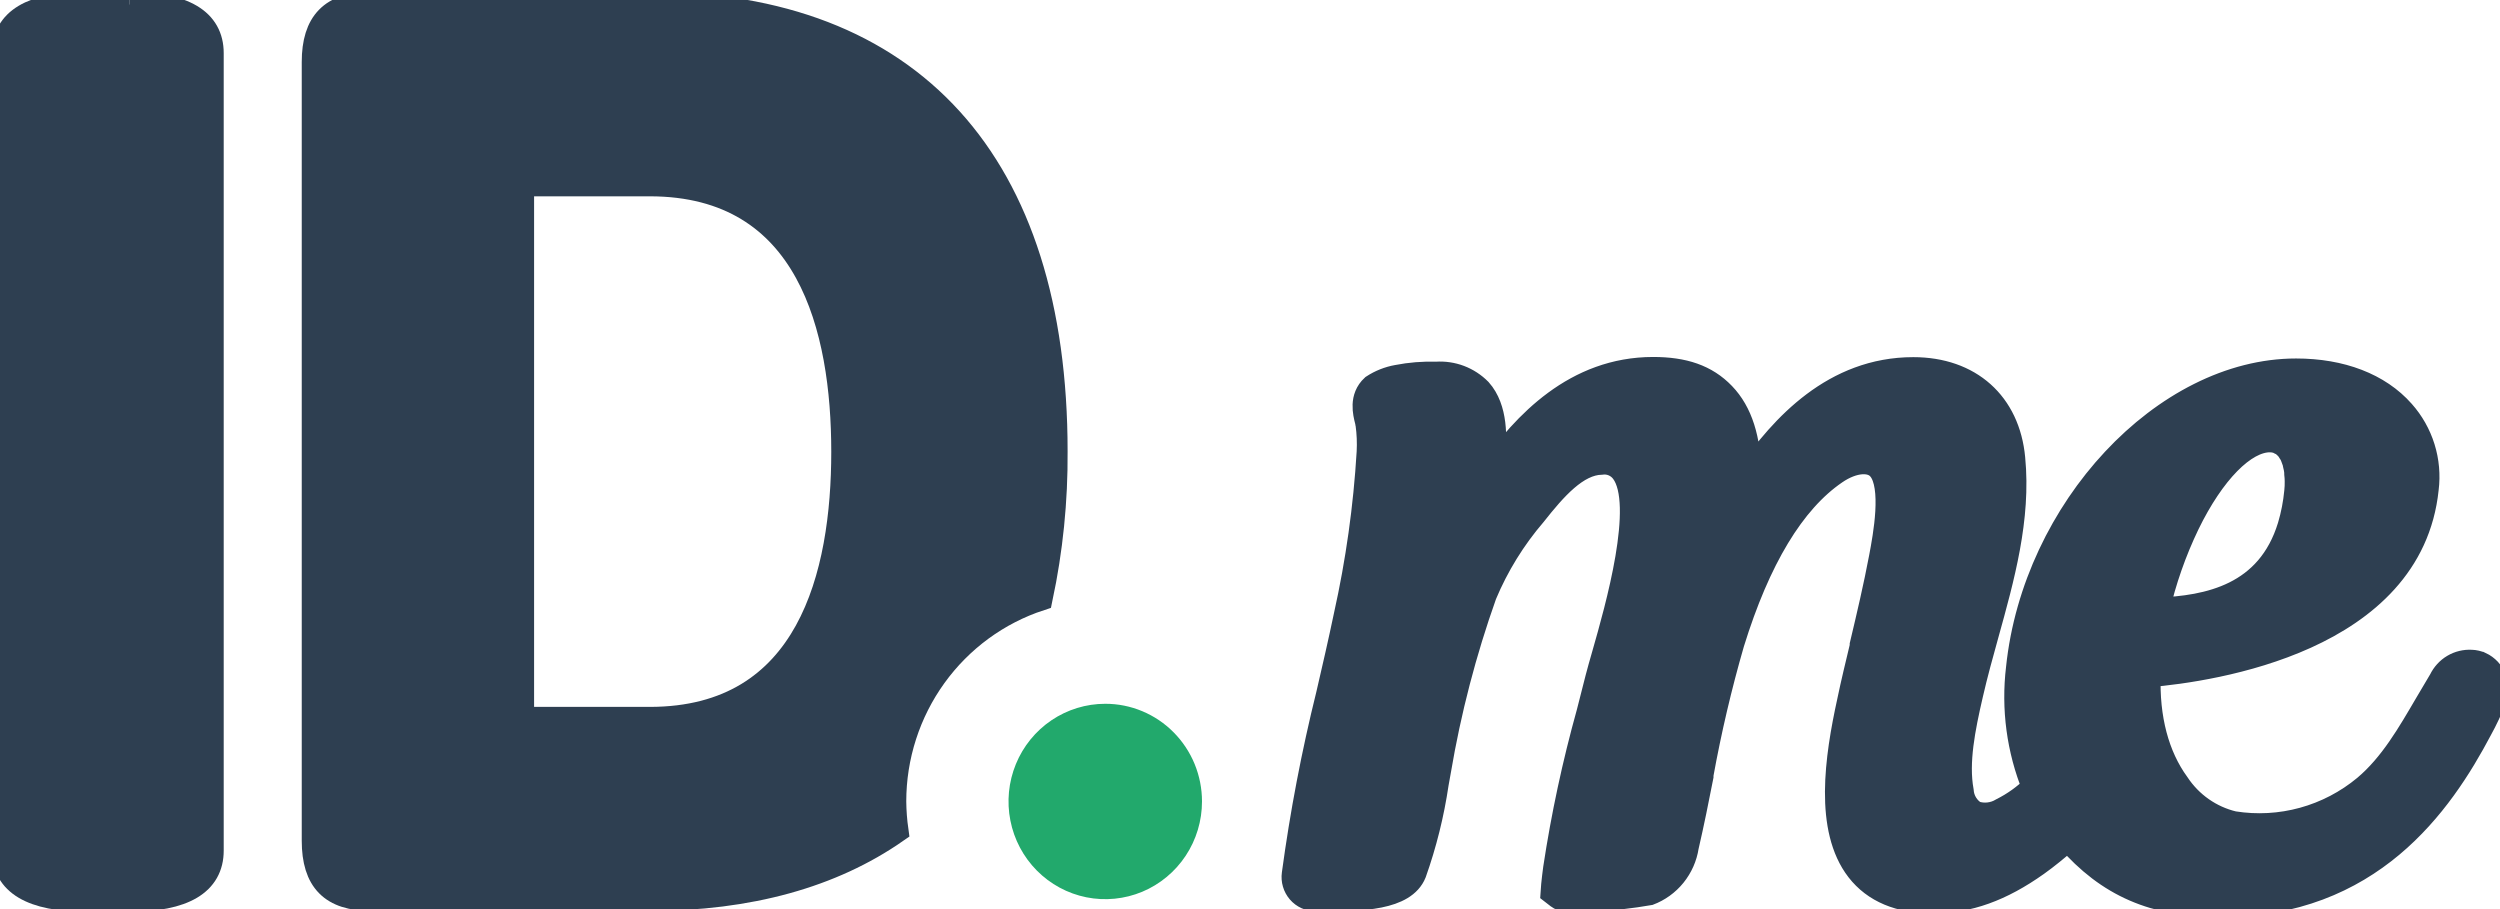
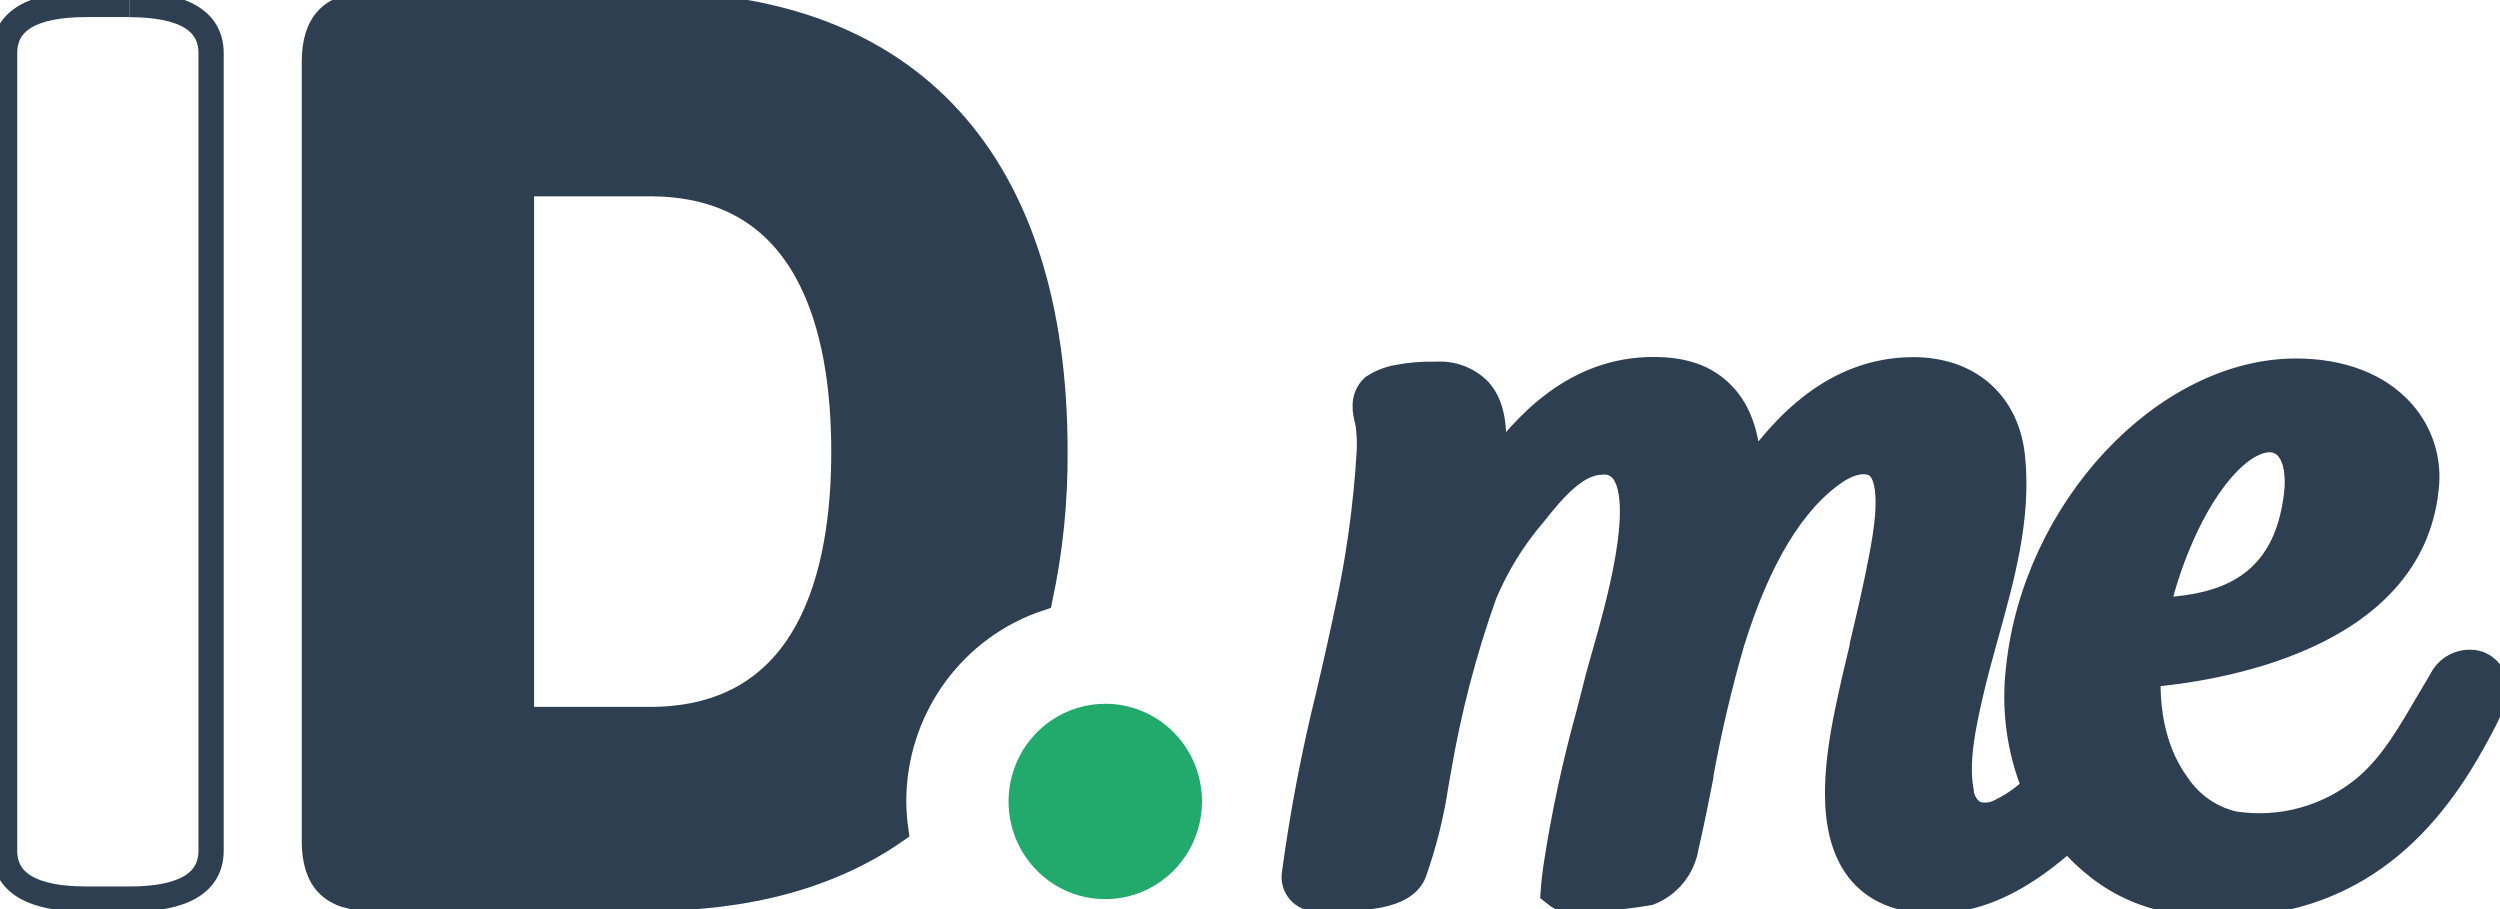
<svg xmlns="http://www.w3.org/2000/svg" fill="none" viewBox="0 0 99 36" height="36" width="99">
-   <path fill="#2E3F51" d="M5.12 0.177H3.407C1.262 0.177 0.182 0.828 0.182 2.106V33.682C0.182 34.956 1.269 35.604 3.414 35.604H5.127C7.272 35.604 8.359 34.956 8.359 33.682V2.106C8.359 0.828 7.272 0.181 5.127 0.181" />
  <path stroke-miterlimit="10" stroke="#2E3F51" d="M5.12 0.177H3.407C1.262 0.177 0.182 0.828 0.182 2.106V33.682C0.182 34.956 1.269 35.604 3.414 35.604H5.127C7.272 35.604 8.359 34.956 8.359 33.682V2.106C8.359 0.828 7.272 0.181 5.127 0.181" />
  <path stroke-miterlimit="10" stroke="#2E3F51" fill="#2E3F51" d="M35.388 31.738C35.388 29.95 35.95 28.207 36.992 26.76C38.034 25.314 39.503 24.237 41.188 23.686C41.593 21.776 41.791 19.828 41.777 17.874C41.777 6.463 36.078 0.177 25.729 0.177H14.695C13.15 0.177 12.449 0.903 12.449 2.456V33.292C12.449 34.864 13.15 35.572 14.695 35.572H25.729C29.675 35.572 32.941 34.655 35.475 32.892C35.421 32.509 35.392 32.122 35.388 31.735V31.738ZM25.729 28.493H20.65V7.274H25.729C32.083 7.274 33.418 13.039 33.418 17.892C33.418 22.745 32.076 28.493 25.729 28.493Z" />
  <path fill="#22A96C" d="M47.599 31.738C47.599 32.504 47.374 33.252 46.953 33.888C46.532 34.524 45.934 35.02 45.234 35.313C44.534 35.605 43.764 35.682 43.02 35.533C42.277 35.383 41.595 35.015 41.059 34.474C40.523 33.933 40.158 33.244 40.011 32.493C39.863 31.743 39.939 30.965 40.229 30.258C40.519 29.551 41.01 28.947 41.639 28.522C42.27 28.097 43.01 27.87 43.768 27.87C44.271 27.869 44.769 27.969 45.234 28.163C45.699 28.358 46.122 28.642 46.477 29.002C46.833 29.361 47.115 29.788 47.308 30.257C47.5 30.727 47.599 31.23 47.599 31.738Z" />
-   <path stroke-miterlimit="10" stroke="#2E3F51" fill="#2E3F51" d="M98.222 26.312C98.111 26.263 97.992 26.235 97.871 26.231C97.625 26.216 97.38 26.275 97.167 26.401C96.954 26.527 96.784 26.715 96.676 26.939C96.49 27.247 96.305 27.558 96.123 27.873C95.421 29.07 94.721 30.301 93.669 31.186C92.948 31.785 92.109 32.223 91.209 32.47C90.308 32.718 89.366 32.77 88.444 32.623C87.53 32.406 86.733 31.847 86.211 31.059C85.398 29.944 85.002 28.443 85.065 26.716C87.655 26.497 95.453 25.328 96.073 19.357C96.141 18.813 96.092 18.26 95.929 17.737C95.766 17.214 95.494 16.732 95.131 16.324C94.195 15.262 92.702 14.696 90.925 14.696C85.724 14.696 80.589 20.193 79.937 26.458C79.745 28.059 79.962 29.683 80.568 31.176C80.192 31.547 79.76 31.856 79.289 32.092C79.127 32.191 78.945 32.253 78.757 32.274C78.569 32.296 78.379 32.276 78.199 32.216C78.045 32.122 77.916 31.992 77.822 31.837C77.728 31.681 77.672 31.506 77.659 31.324C77.452 30.177 77.719 28.847 78.031 27.495C78.213 26.698 78.444 25.863 78.648 25.13C79.278 22.865 79.93 20.529 79.699 18.154C79.499 15.988 77.992 14.643 75.767 14.643C72.644 14.643 70.59 16.894 69.258 18.819C69.23 17.382 68.908 16.342 68.228 15.634C67.548 14.926 66.665 14.636 65.466 14.636C62.403 14.636 60.374 16.795 59.045 18.688C59.045 18.515 59.08 18.334 59.101 18.157C59.182 17.347 59.221 16.186 58.579 15.467C58.357 15.243 58.091 15.07 57.797 14.958C57.503 14.847 57.189 14.801 56.876 14.823C56.36 14.807 55.844 14.848 55.337 14.947C54.996 15.008 54.671 15.136 54.38 15.326C53.921 15.751 54.068 16.338 54.153 16.671C54.153 16.713 54.17 16.752 54.177 16.788C54.228 17.158 54.243 17.533 54.223 17.906C54.093 20.085 53.789 22.25 53.315 24.38C53.098 25.417 52.856 26.472 52.614 27.512C52.034 29.852 51.581 32.223 51.258 34.612C51.241 34.734 51.25 34.857 51.285 34.974C51.319 35.091 51.378 35.2 51.457 35.292C51.537 35.385 51.636 35.459 51.746 35.509C51.857 35.559 51.977 35.584 52.099 35.582H52.264C53.946 35.607 55.6 35.536 55.989 34.566C56.396 33.419 56.691 32.233 56.869 31.027L56.96 30.521C57.361 28.145 57.969 25.809 58.775 23.541C59.261 22.38 59.925 21.304 60.742 20.352C61.551 19.329 62.424 18.324 63.412 18.299C63.577 18.276 63.745 18.299 63.899 18.364C64.052 18.43 64.186 18.535 64.285 18.671C65.245 19.963 64.05 24.125 63.542 25.905C63.433 26.288 63.339 26.613 63.279 26.85L62.928 28.227C62.364 30.253 61.922 32.312 61.607 34.393C61.579 34.609 61.551 34.825 61.53 35.041L61.509 35.335L61.723 35.501C62.157 35.855 65.259 35.366 65.284 35.359C65.672 35.214 66.014 34.967 66.276 34.644C66.538 34.32 66.71 33.932 66.773 33.519C66.987 32.595 67.176 31.654 67.355 30.74V30.673C67.674 28.915 68.082 27.175 68.578 25.459C69.609 22.122 70.979 19.846 72.665 18.692C73.383 18.196 74.123 18.143 74.456 18.558C75.038 19.265 74.67 21.233 74.512 22.069C74.295 23.223 74.018 24.401 73.748 25.537V25.598C73.576 26.323 73.397 27.049 73.247 27.774C72.752 30.029 72.349 32.822 73.597 34.435C74.235 35.257 75.223 35.671 76.538 35.671C77.94 35.671 79.236 35.204 80.652 34.198C81.045 33.919 81.437 33.593 81.9 33.204C83.495 35.037 85.31 35.823 87.925 35.823C93.844 35.823 96.627 31.852 98.204 28.864C98.415 28.482 98.6 28.086 98.758 27.679C98.861 27.425 98.862 27.142 98.763 26.888C98.664 26.633 98.471 26.427 98.225 26.312H98.222ZM90.956 18.766C90.968 18.86 90.973 18.955 90.974 19.049C90.977 19.189 90.971 19.328 90.956 19.467C90.912 19.933 90.823 20.392 90.69 20.84C89.845 23.605 87.469 24.093 85.412 24.164C85.682 22.984 86.083 21.838 86.607 20.748C87.609 18.688 88.864 17.411 89.887 17.411C89.981 17.412 90.074 17.425 90.164 17.45C90.212 17.467 90.257 17.488 90.301 17.513L90.343 17.531C90.36 17.537 90.377 17.545 90.392 17.556C90.437 17.587 90.48 17.623 90.518 17.662L90.553 17.694L90.592 17.733C90.62 17.766 90.646 17.802 90.669 17.839L90.697 17.885C90.718 17.917 90.739 17.945 90.76 17.984C90.781 18.023 90.778 18.03 90.806 18.094C90.835 18.162 90.861 18.232 90.883 18.303L90.9 18.391C90.924 18.481 90.941 18.572 90.953 18.664L90.956 18.766Z" />
+   <path stroke-miterlimit="10" stroke="#2E3F51" fill="#2E3F51" d="M98.222 26.312C98.111 26.263 97.992 26.235 97.871 26.231C97.625 26.216 97.38 26.275 97.167 26.401C96.954 26.527 96.784 26.715 96.676 26.939C96.49 27.247 96.305 27.558 96.123 27.873C95.421 29.07 94.721 30.301 93.669 31.186C92.948 31.785 92.109 32.223 91.209 32.47C90.308 32.718 89.366 32.77 88.444 32.623C87.53 32.406 86.733 31.847 86.211 31.059C85.398 29.944 85.002 28.443 85.065 26.716C87.655 26.497 95.453 25.328 96.073 19.357C96.141 18.813 96.092 18.26 95.929 17.737C95.766 17.214 95.494 16.732 95.131 16.324C94.195 15.262 92.702 14.696 90.925 14.696C85.724 14.696 80.589 20.193 79.937 26.458C79.745 28.059 79.962 29.683 80.568 31.176C80.192 31.547 79.76 31.856 79.289 32.092C79.127 32.191 78.945 32.253 78.757 32.274C78.569 32.296 78.379 32.276 78.199 32.216C78.045 32.122 77.916 31.992 77.822 31.837C77.728 31.681 77.672 31.506 77.659 31.324C77.452 30.177 77.719 28.847 78.031 27.495C78.213 26.698 78.444 25.863 78.648 25.13C79.278 22.865 79.93 20.529 79.699 18.154C79.499 15.988 77.992 14.643 75.767 14.643C72.644 14.643 70.59 16.894 69.258 18.819C69.23 17.382 68.908 16.342 68.228 15.634C67.548 14.926 66.665 14.636 65.466 14.636C62.403 14.636 60.374 16.795 59.045 18.688C59.045 18.515 59.08 18.334 59.101 18.157C59.182 17.347 59.221 16.186 58.579 15.467C58.357 15.243 58.091 15.07 57.797 14.958C57.503 14.847 57.189 14.801 56.876 14.823C56.36 14.807 55.844 14.848 55.337 14.947C54.996 15.008 54.671 15.136 54.38 15.326C53.921 15.751 54.068 16.338 54.153 16.671C54.153 16.713 54.17 16.752 54.177 16.788C54.228 17.158 54.243 17.533 54.223 17.906C54.093 20.085 53.789 22.25 53.315 24.38C53.098 25.417 52.856 26.472 52.614 27.512C52.034 29.852 51.581 32.223 51.258 34.612C51.241 34.734 51.25 34.857 51.285 34.974C51.319 35.091 51.378 35.2 51.457 35.292C51.537 35.385 51.636 35.459 51.746 35.509C51.857 35.559 51.977 35.584 52.099 35.582H52.264C53.946 35.607 55.6 35.536 55.989 34.566C56.396 33.419 56.691 32.233 56.869 31.027L56.96 30.521C57.361 28.145 57.969 25.809 58.775 23.541C59.261 22.38 59.925 21.304 60.742 20.352C61.551 19.329 62.424 18.324 63.412 18.299C63.577 18.276 63.745 18.299 63.899 18.364C64.052 18.43 64.186 18.535 64.285 18.671C65.245 19.963 64.05 24.125 63.542 25.905C63.433 26.288 63.339 26.613 63.279 26.85L62.928 28.227C62.364 30.253 61.922 32.312 61.607 34.393C61.579 34.609 61.551 34.825 61.53 35.041L61.509 35.335L61.723 35.501C62.157 35.855 65.259 35.366 65.284 35.359C65.672 35.214 66.014 34.967 66.276 34.644C66.538 34.32 66.71 33.932 66.773 33.519C66.987 32.595 67.176 31.654 67.355 30.74V30.673C67.674 28.915 68.082 27.175 68.578 25.459C69.609 22.122 70.979 19.846 72.665 18.692C73.383 18.196 74.123 18.143 74.456 18.558C75.038 19.265 74.67 21.233 74.512 22.069C74.295 23.223 74.018 24.401 73.748 25.537V25.598C73.576 26.323 73.397 27.049 73.247 27.774C72.752 30.029 72.349 32.822 73.597 34.435C74.235 35.257 75.223 35.671 76.538 35.671C77.94 35.671 79.236 35.204 80.652 34.198C81.045 33.919 81.437 33.593 81.9 33.204C83.495 35.037 85.31 35.823 87.925 35.823C93.844 35.823 96.627 31.852 98.204 28.864C98.415 28.482 98.6 28.086 98.758 27.679C98.861 27.425 98.862 27.142 98.763 26.888C98.664 26.633 98.471 26.427 98.225 26.312H98.222M90.956 18.766C90.968 18.86 90.973 18.955 90.974 19.049C90.977 19.189 90.971 19.328 90.956 19.467C90.912 19.933 90.823 20.392 90.69 20.84C89.845 23.605 87.469 24.093 85.412 24.164C85.682 22.984 86.083 21.838 86.607 20.748C87.609 18.688 88.864 17.411 89.887 17.411C89.981 17.412 90.074 17.425 90.164 17.45C90.212 17.467 90.257 17.488 90.301 17.513L90.343 17.531C90.36 17.537 90.377 17.545 90.392 17.556C90.437 17.587 90.48 17.623 90.518 17.662L90.553 17.694L90.592 17.733C90.62 17.766 90.646 17.802 90.669 17.839L90.697 17.885C90.718 17.917 90.739 17.945 90.76 17.984C90.781 18.023 90.778 18.03 90.806 18.094C90.835 18.162 90.861 18.232 90.883 18.303L90.9 18.391C90.924 18.481 90.941 18.572 90.953 18.664L90.956 18.766Z" />
</svg>